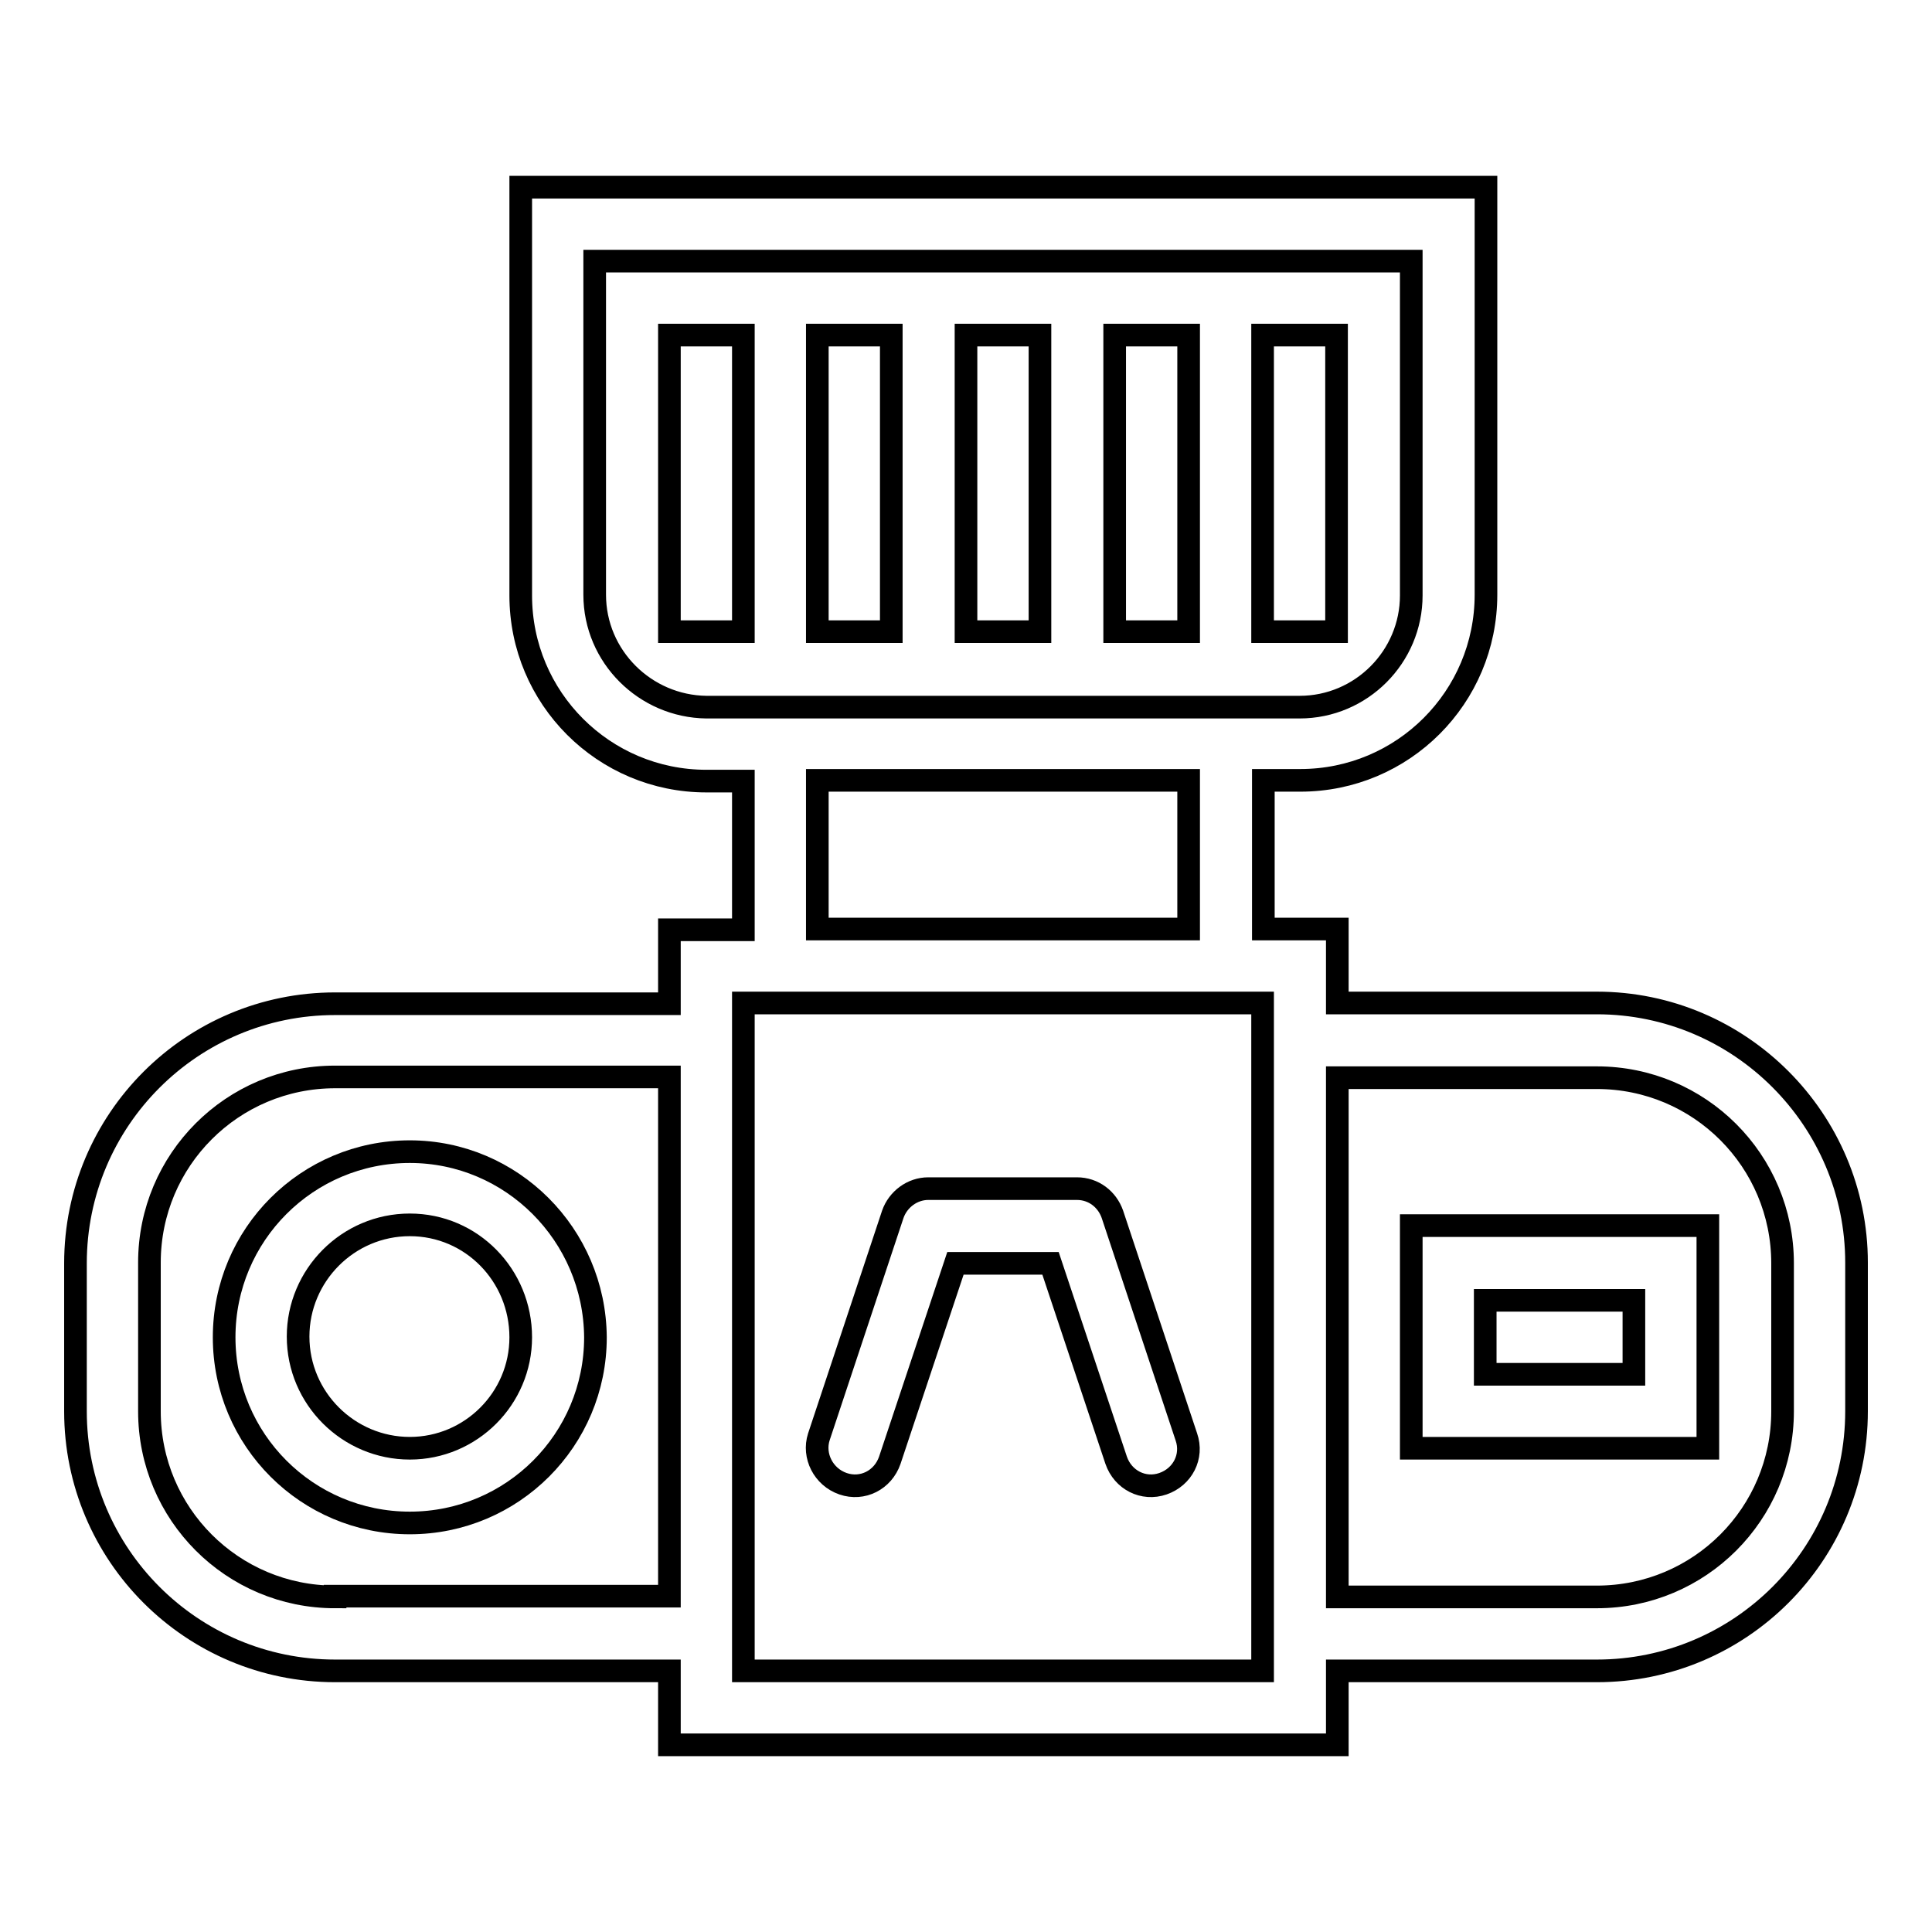
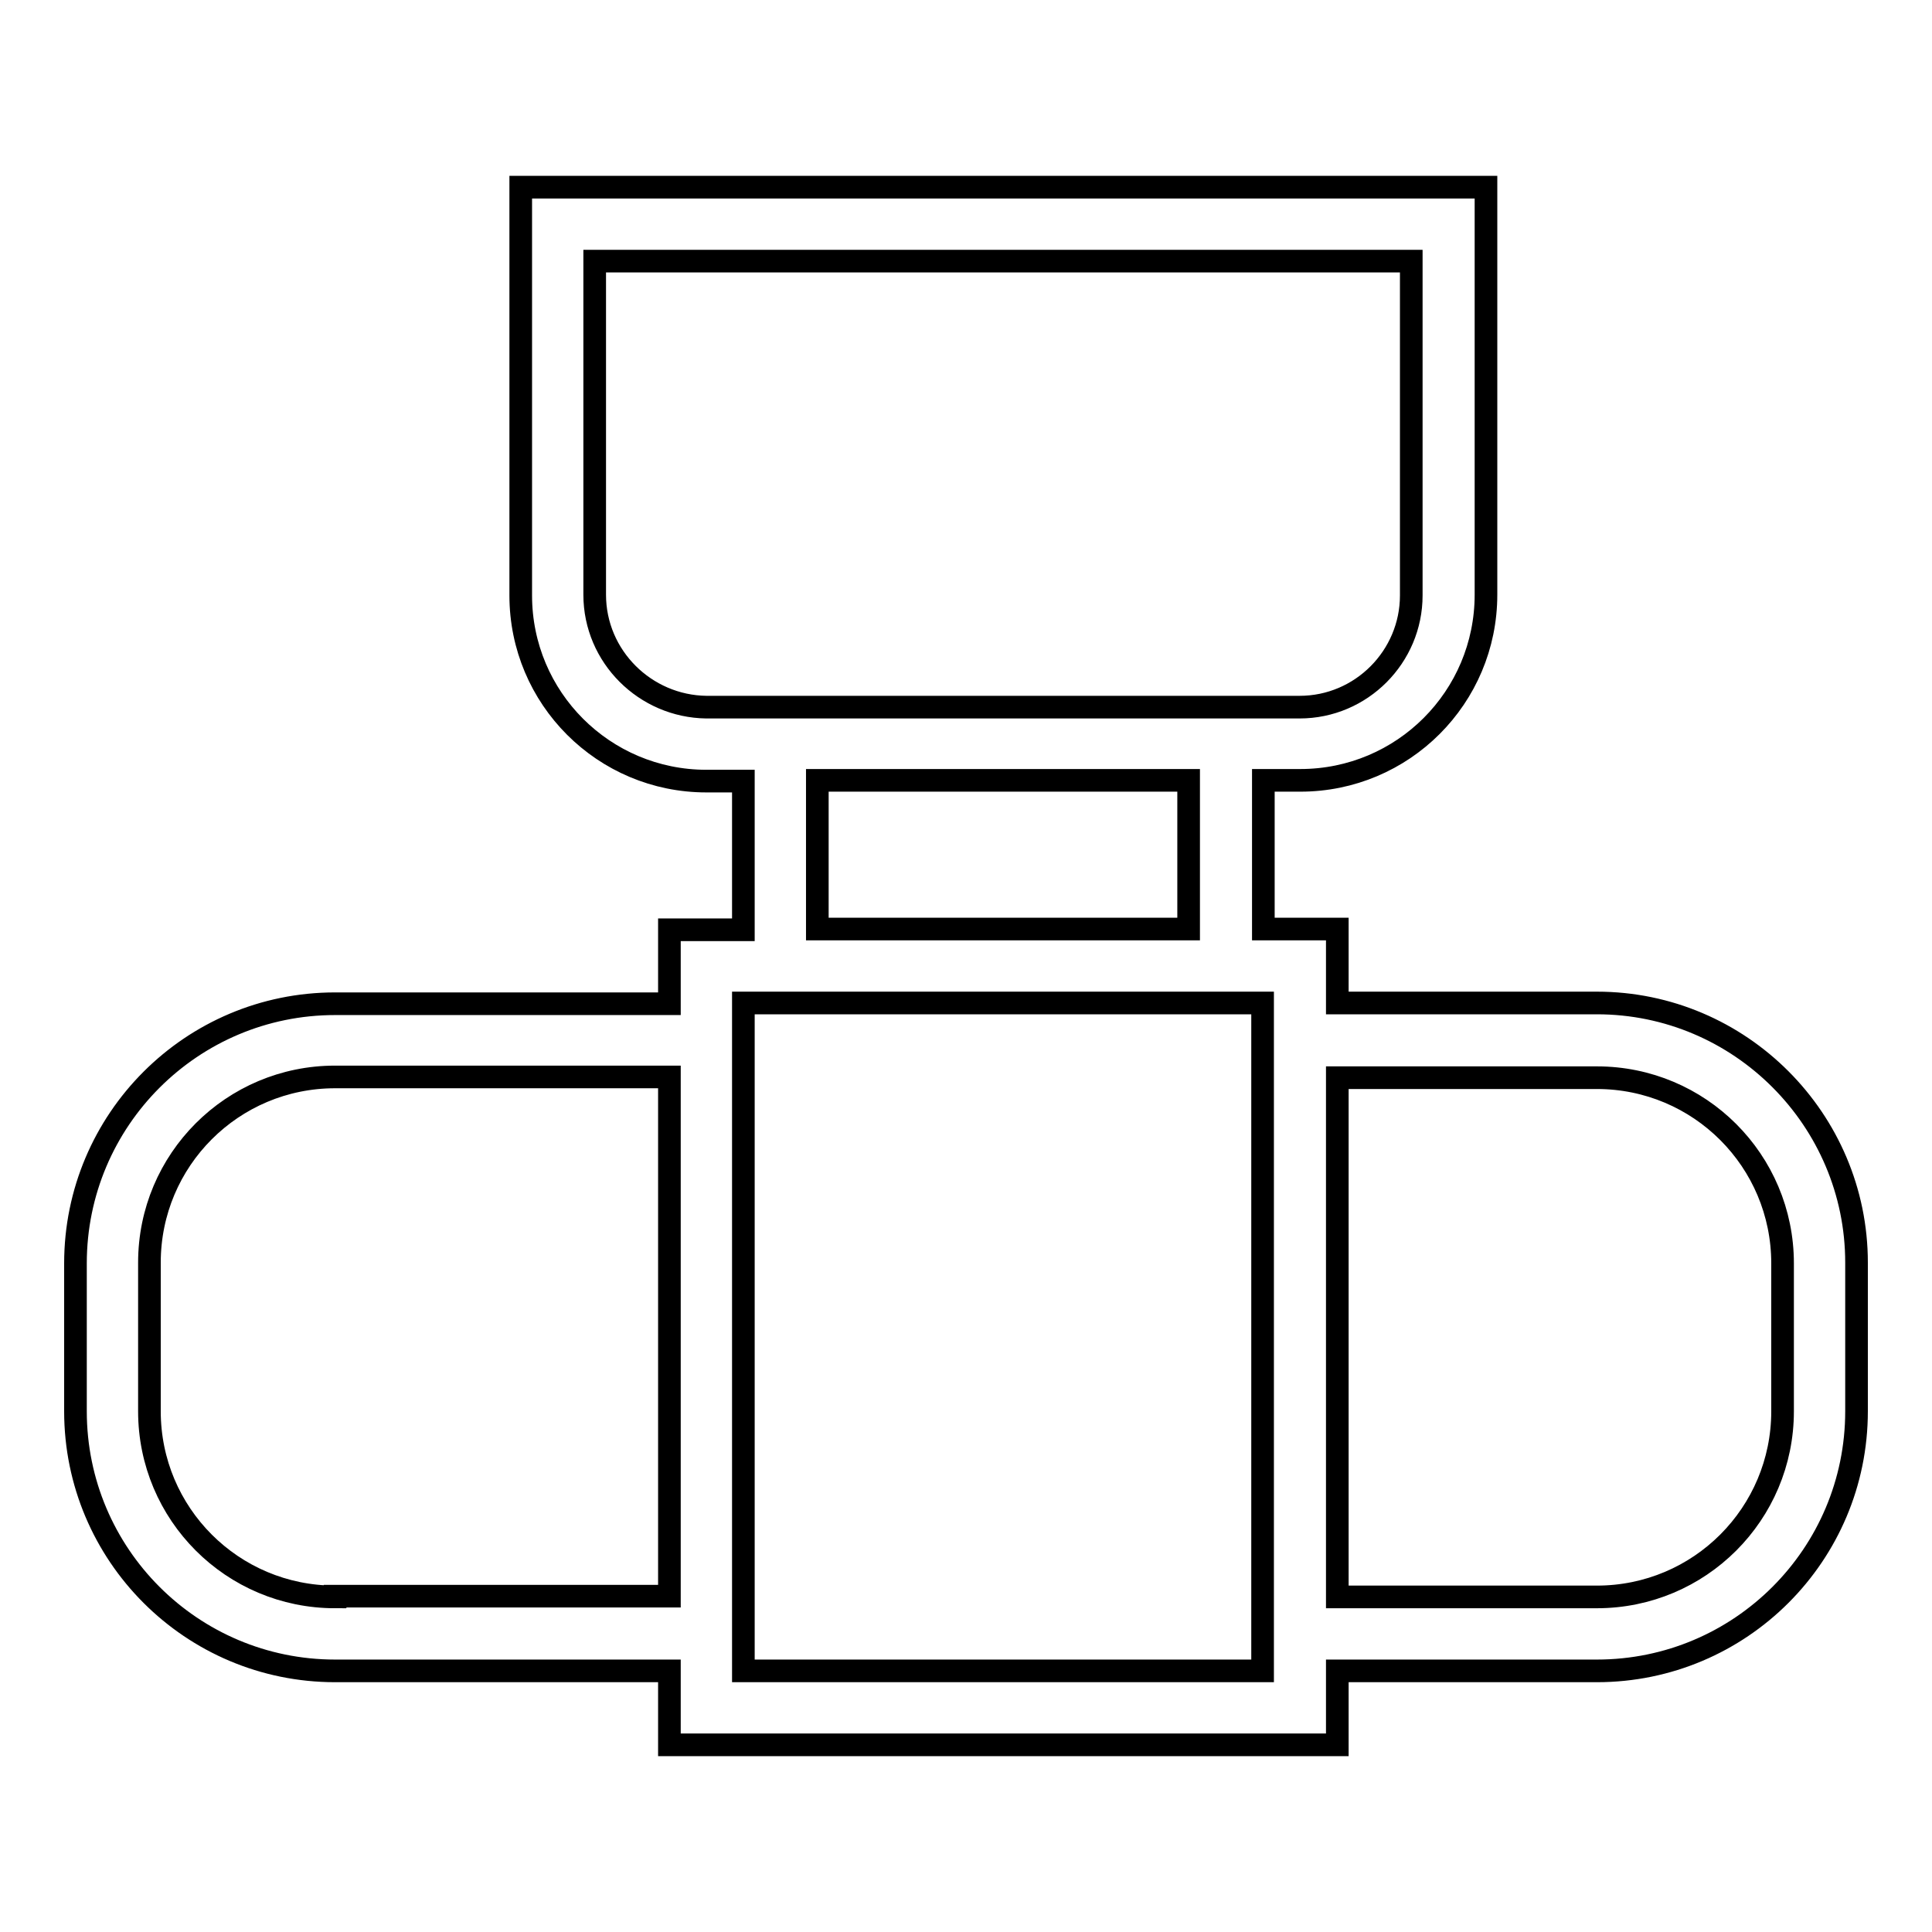
<svg xmlns="http://www.w3.org/2000/svg" version="1.1" x="0px" y="0px" viewBox="0 0 256 256" enable-background="new 0 0 256 256" xml:space="preserve">
  <g>
-     <path stroke-width="3" fill-opacity="0" stroke="#000000" d="M54.3,152.6c-13.6,0-24.6,11-24.6,24.6c0,13.6,11,24.6,24.6,24.6s24.6-11,24.6-24.6 C78.8,163.6,67.8,152.6,54.3,152.6z M54.3,191.9c-8.1,0-14.8-6.6-14.8-14.8c0-8.1,6.6-14.8,14.8-14.8S69,169,69,177.2 C69,185.3,62.4,191.9,54.3,191.9z M111.7,196.6c2.6,0.9,5.3-0.5,6.2-3.1c0,0,0,0,0,0l8.7-26.1h12.6l8.7,26.1c0.9,2.6,3.6,4,6.2,3.1 c2.6-0.9,4-3.6,3.1-6.2l-9.8-29.5c-0.7-2-2.5-3.4-4.7-3.4h-19.7c-2.1,0-4,1.4-4.7,3.4l-9.8,29.5 C107.7,192.9,109.1,195.7,111.7,196.6z M88.7,44.4h9.8v39.3h-9.8V44.4z M108.3,44.4h9.8v39.3h-9.8V44.4z M128,44.4h9.8v39.3H128 V44.4z M147.7,44.4h9.8v39.3h-9.8V44.4z M167.3,44.4h9.8v39.3h-9.8V44.4z M187,191.9h39.3v-29.5H187V191.9z M196.8,172.3h19.7v9.8 h-19.7V172.3z" />
    <path stroke-width="3" fill-opacity="0" stroke="#000000" d="M211.6,132.9h-34.4v-9.8h-9.8v-19.7h4.9c13.6,0,24.6-11,24.6-24.6V24.8H69v54.1c0,13.6,11,24.6,24.6,24.6 h4.9v19.7h-9.8v9.8H44.4c-19,0-34.4,15.4-34.4,34.4V187c0,19,15.4,34.4,34.4,34.4h44.3v9.8h88.5v-9.8h34.4 c19,0,34.4-15.4,34.4-34.4v-19.7C246,148.4,230.6,132.9,211.6,132.9L211.6,132.9z M78.8,78.8V34.6H187v44.3 c0,8.1-6.6,14.8-14.8,14.8H93.6C85.5,93.6,78.8,87,78.8,78.8z M108.3,103.4h49.2v19.7h-49.2V103.4z M44.4,211.6 c-13.6,0-24.6-11-24.6-24.6v-19.7c0-13.6,11-24.6,24.6-24.6h44.3v68.8H44.4z M167.3,221.4H98.5v-88.5h68.8V221.4z M236.2,187 c0,13.6-11,24.6-24.6,24.6h-34.4v-68.8h34.4c13.6,0,24.6,11,24.6,24.6V187L236.2,187z" />
  </g>
</svg>